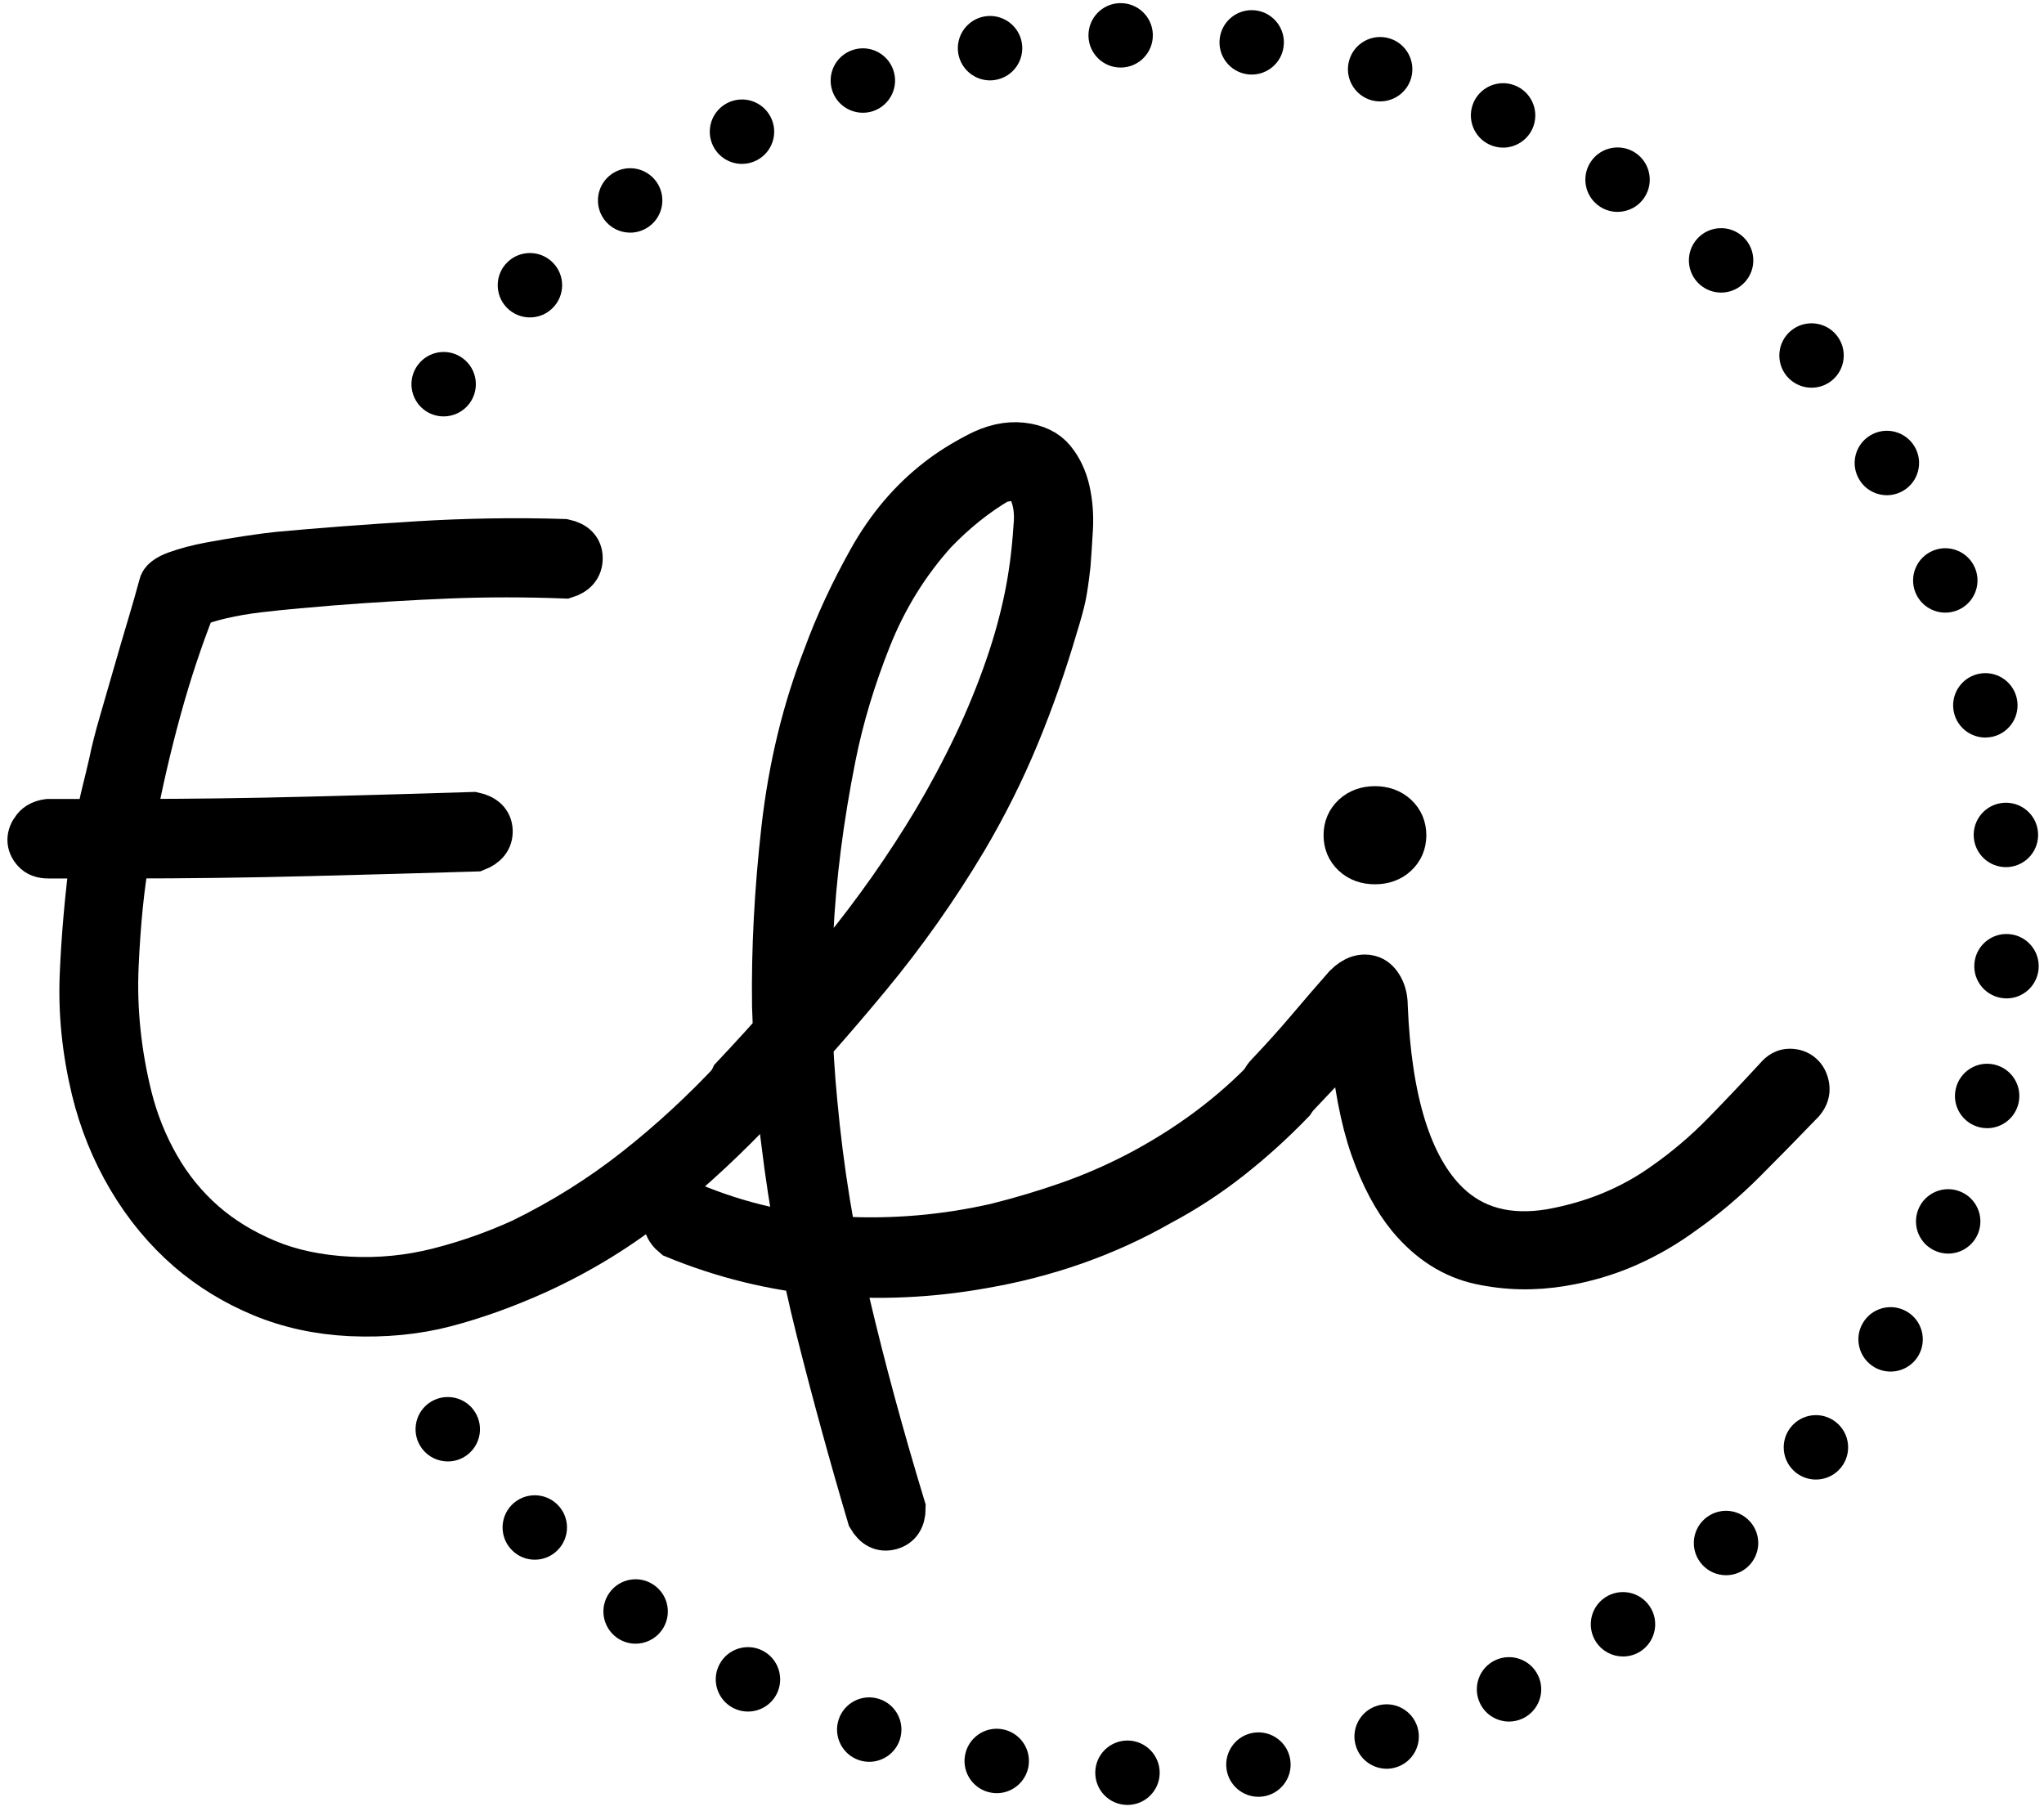
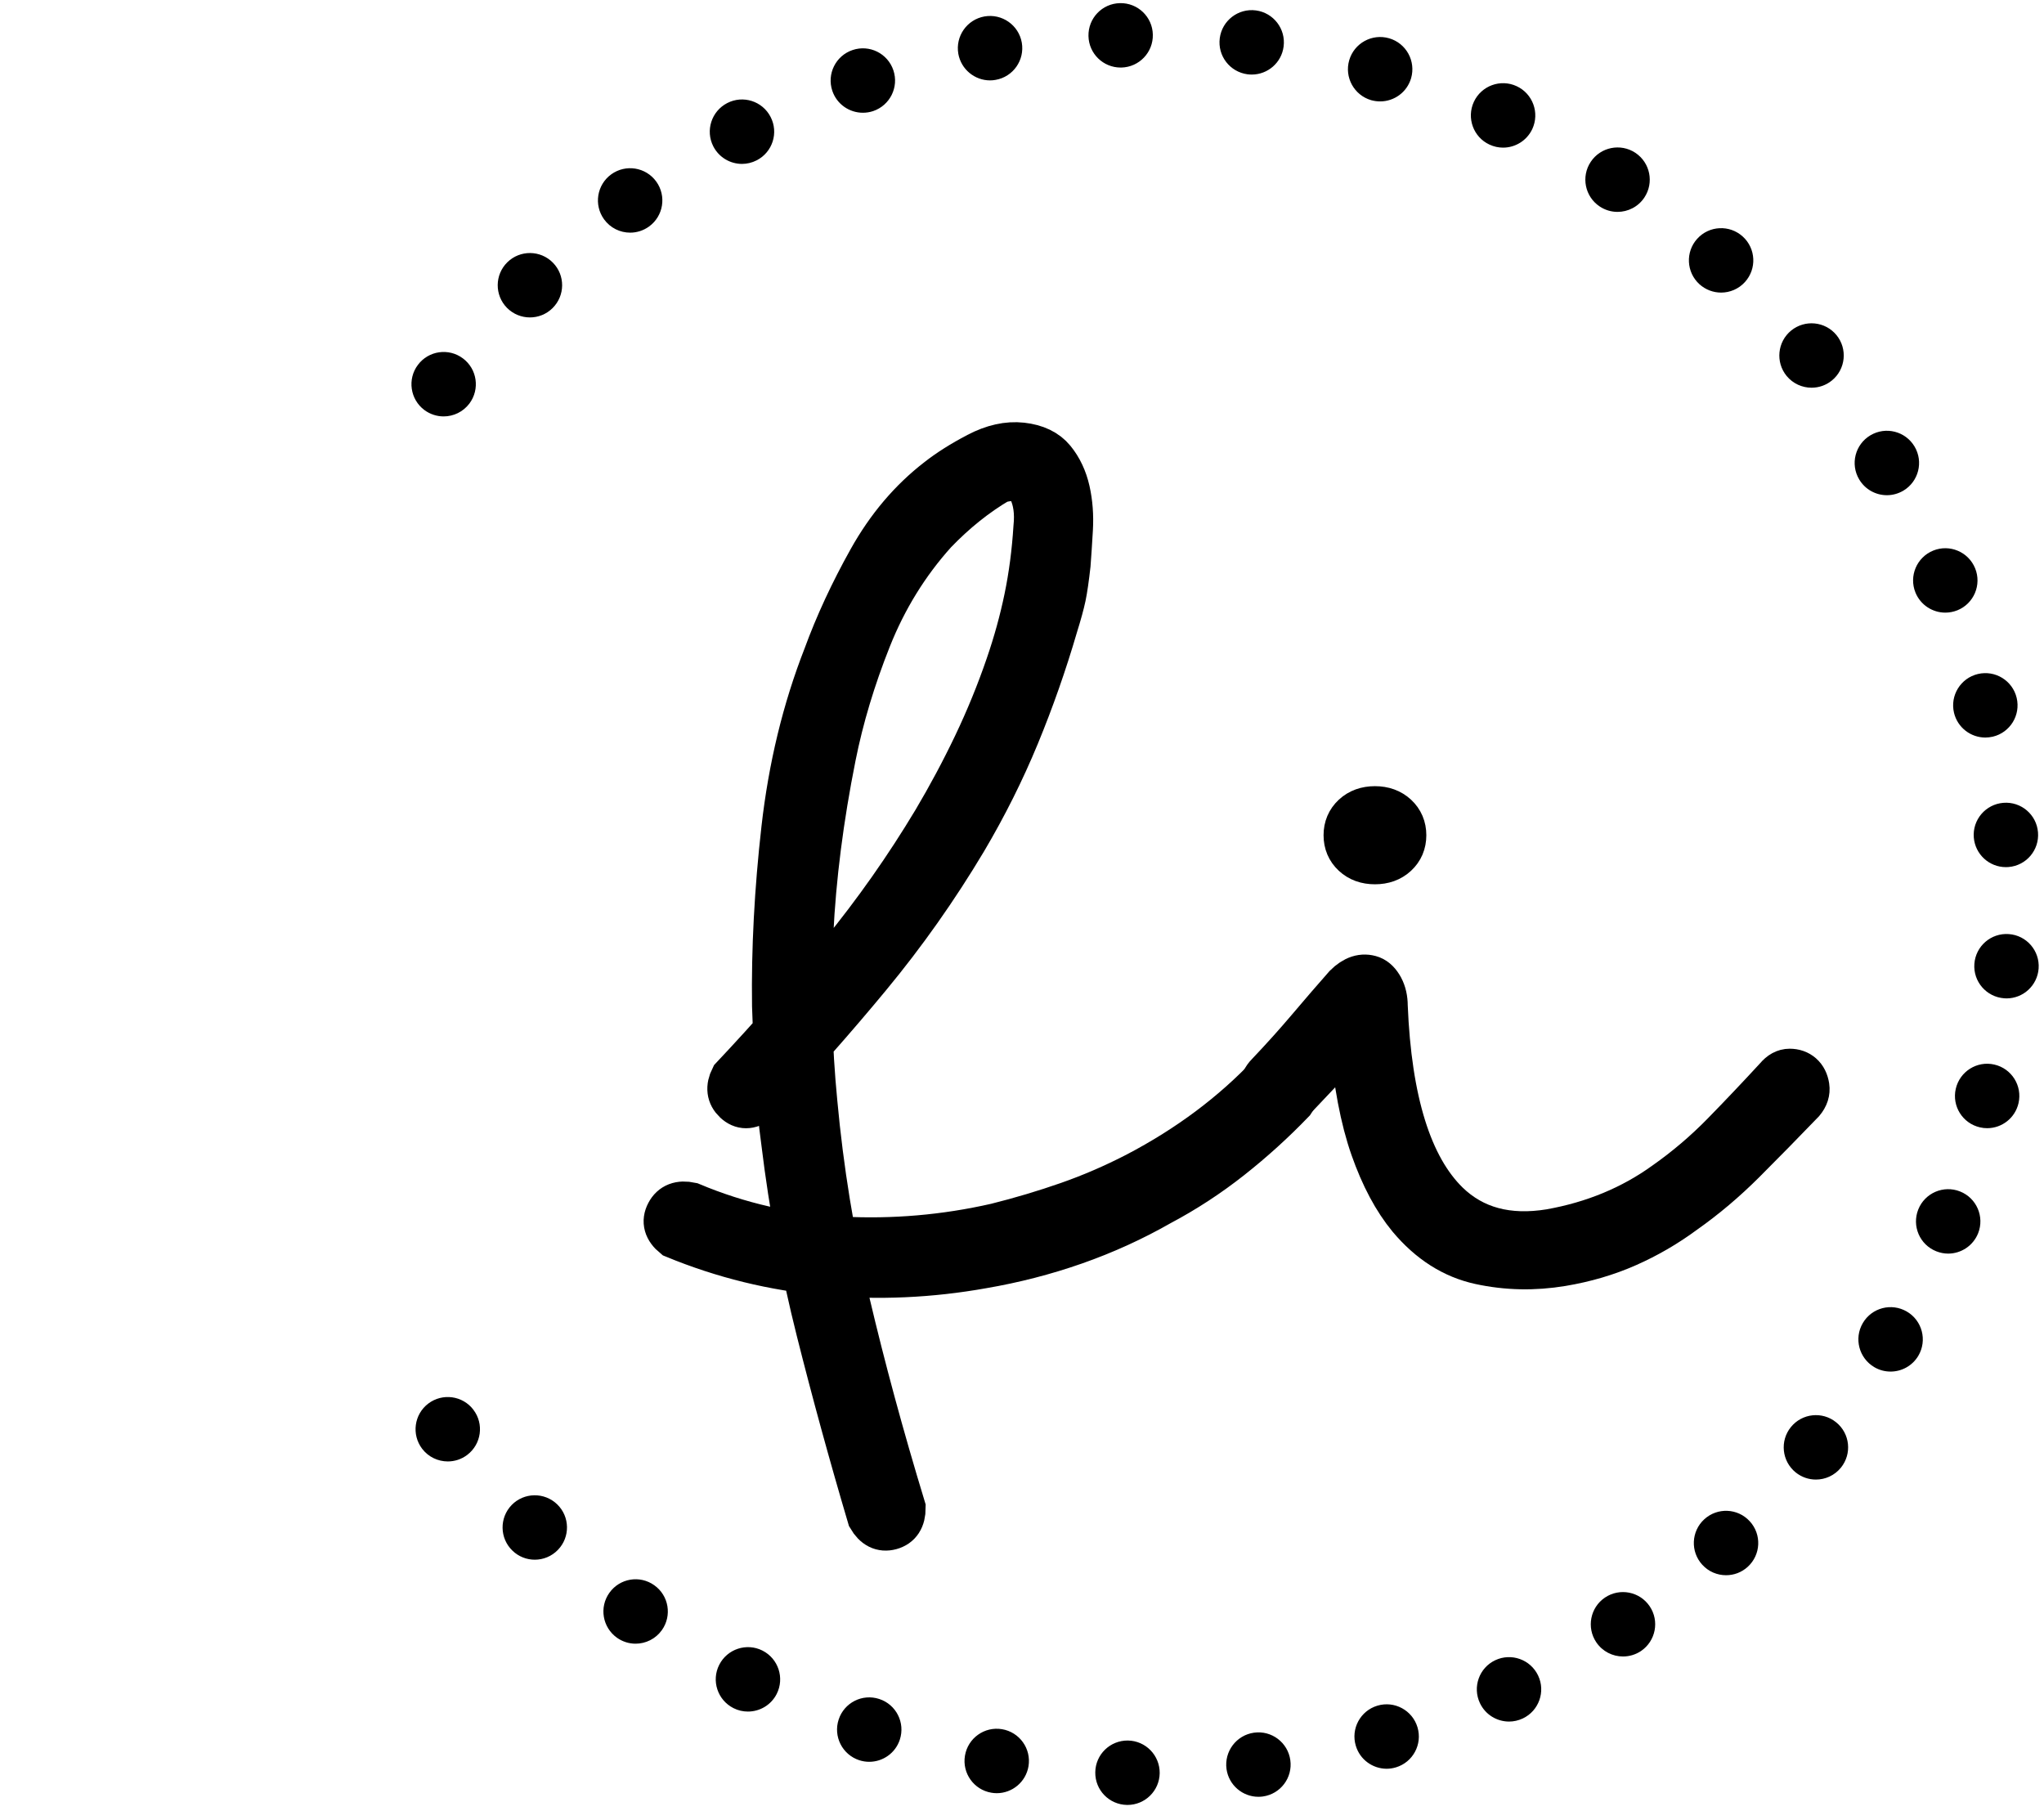
<svg xmlns="http://www.w3.org/2000/svg" id="Ebene_1" x="0px" y="0px" width="396.667px" height="351.375px" viewBox="95.806 246.32 396.667 351.375" xml:space="preserve">
  <g>
    <g>
-       <path stroke="#000000" stroke-width="8.671" stroke-miterlimit="10" d="M102.482,411.45c-0.603-0.676-0.9-1.388-0.9-2.142   c0-0.75,0.299-1.5,0.9-2.254c0.6-0.75,1.501-1.201,2.705-1.353h9.693c0.3-1.951,0.677-3.833,1.128-5.636   c0.45-1.804,0.901-3.682,1.353-5.636c0.45-2.255,1.127-4.921,2.028-8.003c0.902-3.079,1.804-6.2,2.705-9.356   c0.902-3.155,1.804-6.234,2.706-9.242c0.901-3.005,1.651-5.636,2.254-7.891c0.148-0.901,1.162-1.691,3.043-2.367   c1.878-0.676,4.021-1.239,6.426-1.69c2.402-0.451,4.848-0.863,7.326-1.24c2.48-0.373,4.47-0.637,5.975-0.789   c8.115-0.75,17.056-1.426,26.826-2.028c9.769-0.599,19.311-0.75,28.63-0.451c2.104,0.451,3.156,1.543,3.156,3.269   c0,1.729-0.979,2.895-2.931,3.494c-7.664-0.299-15.217-0.299-22.656,0c-7.438,0.304-14.991,0.754-22.656,1.354   c-1.803,0.151-3.982,0.338-6.536,0.563c-2.559,0.225-5.111,0.489-7.665,0.789c-2.559,0.303-4.96,0.715-7.215,1.239   c-2.254,0.528-4.058,1.092-5.409,1.691c-2.559,6.463-4.812,13.265-6.765,20.401c-1.954,7.14-3.605,14.315-4.959,21.529   c5.41,0,11.008-0.035,16.795-0.113c5.783-0.073,11.571-0.187,17.358-0.338c5.783-0.147,11.385-0.299,16.795-0.451   c5.41-0.148,10.443-0.299,15.104-0.45c2.104,0.45,3.191,1.504,3.271,3.156c0.073,1.655-0.867,2.856-2.818,3.606   c-4.812,0.151-9.996,0.303-15.555,0.451c-5.562,0.151-11.271,0.303-17.133,0.451c-5.861,0.151-11.762,0.264-17.697,0.338   c-5.938,0.077-11.688,0.112-17.245,0.112c-1.054,5.861-1.769,12.963-2.142,21.304c-0.377,8.342,0.484,16.795,2.592,25.361   c1.201,4.812,3.005,9.32,5.411,13.526c2.401,4.209,5.41,7.89,9.017,11.046c3.456,3.009,7.515,5.487,12.174,7.439   c4.656,1.951,9.993,3.079,16.007,3.382c5.86,0.3,11.609-0.265,17.246-1.689c5.636-1.431,11.08-3.343,16.344-5.749   c7.964-3.906,15.329-8.527,22.093-13.864c6.763-5.333,13.149-11.232,19.162-17.695c0.901-0.902,1.803-1.353,2.705-1.353   c0.9,0,1.613,0.303,2.142,0.901c0.524,0.603,0.863,1.353,1.016,2.254c0.146,0.901-0.151,1.804-0.902,2.706   c-6.312,6.763-13.001,13.001-20.063,18.711c-7.065,5.713-14.879,10.521-23.444,14.428c-6.014,2.705-11.874,4.808-17.584,6.312   c-5.713,1.5-11.874,2.102-18.485,1.803c-6.164-0.303-11.874-1.543-17.133-3.72c-5.263-2.181-9.997-5.072-14.203-8.68   c-4.509-3.905-8.341-8.527-11.497-13.863c-3.156-5.333-5.487-11.082-6.988-17.246c-1.804-7.515-2.558-14.914-2.254-22.205   c0.299-7.288,0.977-14.991,2.028-23.108h-8.566C103.983,412.465,103.081,412.127,102.482,411.45z" />
      <path stroke="#000000" stroke-width="8.671" stroke-miterlimit="10" d="M226.696,486.182c-1.654-1.353-2.066-2.817-1.238-4.396   c0.824-1.578,2.289-2.143,4.395-1.69c9.317,3.91,19.05,6.125,29.194,6.65c10.145,0.528,20.176-0.339,30.095-2.593   c4.81-1.201,9.469-2.594,13.977-4.171c4.51-1.578,8.94-3.494,13.302-5.748c10.065-5.26,18.711-11.724,25.925-19.389   c0.9-0.75,1.765-1.05,2.593-0.9c0.824,0.15,1.465,0.527,1.916,1.127c0.451,0.603,0.676,1.353,0.676,2.254   c0,0.902-0.303,1.804-0.9,2.706c-3.76,3.909-7.777,7.552-12.062,10.934c-4.283,3.381-8.831,6.352-13.639,8.904   c-5.264,3.008-10.786,5.522-16.569,7.552c-5.788,2.029-11.762,3.568-17.923,4.622c-10.07,1.803-20.176,2.254-30.32,1.354   C245.972,492.494,236.165,490.089,226.696,486.182z M242.928,460.032c-1.655,1.204-3.121,1.204-4.395,0   c-1.279-1.201-1.467-2.706-0.563-4.509c7.361-7.813,14.389-15.816,21.078-24.01c6.685-8.189,12.736-16.795,18.146-25.812   c2.854-4.809,5.484-9.729,7.891-14.767c2.401-5.033,4.509-10.18,6.312-15.441c1.501-4.357,2.705-8.715,3.606-13.075   c0.901-4.357,1.501-8.94,1.804-13.752c0.3-2.854-0.038-5.298-1.015-7.326c-0.979-2.029-3.043-2.593-6.199-1.691   c-4.36,2.558-8.492,5.861-12.398,9.919c-5.41,6.013-9.658,12.889-12.736,20.628c-3.082,7.742-5.375,15.368-6.876,22.882   c-2.405,12.025-3.871,23.522-4.396,34.491c-0.527,10.973-0.265,21.867,0.789,32.688c1.201,13.075,3.304,26.003,6.312,38.775   c3.005,12.771,6.611,26.073,10.82,39.9c0,2.104-0.828,3.383-2.479,3.833c-1.656,0.45-3.009-0.226-4.06-2.028   c-3.605-12.173-6.914-24.234-9.919-36.183c-3.008-11.947-5.263-24.083-6.763-36.407c-0.603-4.358-1.015-8.754-1.24-13.188   c-0.226-4.432-0.415-8.905-0.562-13.414c-0.151-10.969,0.451-22.431,1.804-34.379c1.353-11.947,4.058-23.107,8.115-33.477   c2.255-6.161,5.146-12.399,8.68-18.711c3.529-6.312,7.925-11.497,13.188-15.556c2.104-1.651,4.656-3.268,7.665-4.847   c3.005-1.578,5.86-2.216,8.565-1.916c2.705,0.303,4.734,1.278,6.087,2.931c1.352,1.655,2.289,3.645,2.817,5.974   c0.524,2.332,0.712,4.812,0.563,7.439c-0.151,2.632-0.304,4.925-0.451,6.876c-0.303,2.705-0.602,4.772-0.9,6.199   c-0.305,1.431-0.828,3.347-1.578,5.749c-2.106,7.214-4.587,14.279-7.438,21.19c-2.857,6.915-6.238,13.678-10.146,20.289   c-5.562,9.32-11.762,18.112-18.599,26.375C257.616,443.952,250.441,452.067,242.928,460.032z" />
      <path stroke="#000000" stroke-width="8.671" stroke-miterlimit="10" d="M346.177,460.257c-0.901,0.754-1.804,1.016-2.705,0.789   c-0.901-0.225-1.578-0.676-2.028-1.353c-0.451-0.677-0.677-1.465-0.677-2.367c0-0.901,0.373-1.727,1.127-2.48   c2.854-3.005,5.523-5.974,8.003-8.903c2.481-2.932,4.847-5.671,7.102-8.229c1.652-1.651,3.305-2.177,4.961-1.578   c0.75,0.304,1.388,0.941,1.916,1.916c0.523,0.979,0.788,2.143,0.788,3.494c0.75,18.486,4.733,31.262,11.947,38.324   c5.108,4.96,11.797,6.763,20.064,5.41c8.415-1.5,15.854-4.582,22.316-9.242c4.06-2.854,7.814-6.049,11.272-9.581   c3.455-3.53,6.911-7.176,10.37-10.934c0.75-0.902,1.577-1.353,2.479-1.353s1.652,0.264,2.254,0.789   c0.6,0.528,0.977,1.278,1.128,2.254c0.147,0.979-0.151,1.916-0.901,2.818c-3.91,4.058-7.703,7.929-11.386,11.608   c-3.684,3.686-7.552,6.953-11.608,9.808c-3.459,2.558-7.141,4.699-11.047,6.425c-3.909,1.729-8.115,2.966-12.624,3.72   c-5.41,0.901-10.708,0.789-15.894-0.338c-5.186-1.128-9.731-4.02-13.64-8.68c-2.856-3.455-5.262-7.964-7.214-13.526   c-1.954-5.558-3.309-12.698-4.059-21.416L346.177,460.257z M356.997,408.407c0-1.501,0.525-2.74,1.578-3.72   c1.051-0.976,2.402-1.465,4.059-1.465c1.651,0,3.005,0.489,4.058,1.465c1.05,0.979,1.578,2.219,1.578,3.72   c0,1.504-0.528,2.744-1.578,3.72c-1.053,0.979-2.405,1.465-4.058,1.465c-1.655,0-3.008-0.485-4.059-1.465   C357.522,411.151,356.997,409.911,356.997,408.407z" />
    </g>
    <path d="M314.52,596.59L314.52,596.59L314.52,596.59c-3.46-0.05-6.21-2.88-6.16-6.33l0,0c0.04-3.46,2.881-6.21,6.33-6.17l0,0  c3.46,0.05,6.21,2.891,6.17,6.34l0,0c-0.05,3.42-2.84,6.16-6.25,6.16l0,0C314.579,596.59,314.55,596.59,314.52,596.59z   M333.829,589.63c-0.471-3.42,1.91-6.58,5.33-7.061l0,0c3.42-0.479,6.58,1.909,7.051,5.33l0,0c0.479,3.409-1.9,6.569-5.32,7.051  l0,0l0,0l0,0c-0.29,0.04-0.58,0.06-0.87,0.06l0,0C336.949,595.01,334.27,592.75,333.829,589.63z M288.2,594.22L288.2,594.22  L288.2,594.22c-3.4-0.569-5.7-3.79-5.131-7.188l0,0c0.57-3.41,3.79-5.711,7.19-5.142l0,0c3.41,0.57,5.71,3.79,5.14,7.2l0,0  c-0.51,3.05-3.158,5.22-6.158,5.22l0,0C288.899,594.309,288.55,594.28,288.2,594.22z M358.92,585.109  c-1-3.301,0.88-6.79,4.18-7.779l0,0c3.311-1,6.8,0.88,7.79,4.188l0,0c0.99,3.301-0.88,6.79-4.189,7.78l0,0  c-0.601,0.18-1.199,0.27-1.801,0.27l0,0C362.21,589.559,359.729,587.819,358.92,585.109z M262.55,587.91  c-3.28-1.08-5.07-4.61-3.99-7.892l0,0c1.07-3.278,4.601-5.068,7.88-3.988l0,0c3.28,1.068,5.07,4.608,3.99,7.89l0,0  c-0.86,2.63-3.31,4.3-5.939,4.3l0,0C263.85,588.22,263.19,588.12,262.55,587.91z M383.01,576.84c-1.479-3.12-0.16-6.85,2.96-8.33  l0,0c3.12-1.479,6.85-0.149,8.33,2.971l0,0c1.479,3.109,0.149,6.84-2.96,8.319l0,0c-0.87,0.41-1.78,0.61-2.681,0.61l0,0  C386.319,580.41,384.079,579.09,383.01,576.84z M238.14,577.8L238.14,577.8L238.14,577.8c-3.079-1.56-4.32-5.319-2.76-8.399l0,0  c1.56-3.08,5.32-4.319,8.399-2.761l0,0c3.08,1.562,4.311,5.32,2.761,8.4l0,0c-1.101,2.18-3.3,3.43-5.59,3.43l0,0  C240,578.47,239.04,578.26,238.14,577.8z M405.59,565.03c-1.931-2.86-1.181-6.75,1.68-8.682l0,0c2.87-1.93,6.75-1.17,8.681,1.69  l0,0c1.931,2.859,1.17,6.74-1.681,8.68l0,0c-1.08,0.721-2.29,1.062-3.5,1.062l0,0C408.77,567.78,406.8,566.819,405.59,565.03z   M215.53,564.139c-2.81-2.01-3.47-5.91-1.46-8.72l0,0c2-2.811,5.9-3.47,8.71-1.46l0,0c2.82,2,3.471,5.899,1.471,8.71l0,0  c-1.221,1.71-3.15,2.63-5.101,2.63l0,0C217.9,565.3,216.63,564.92,215.53,564.139z M426.159,549.979  c-2.33-2.539-2.159-6.488,0.38-8.818l0,0c2.551-2.341,6.5-2.17,8.83,0.38l0,0c2.341,2.54,2.17,6.49-0.38,8.83l0,0  c-1.2,1.1-2.71,1.64-4.221,1.64l0,0C429.079,552.01,427.39,551.33,426.159,549.979z M195.24,547.229  c-2.48-2.398-2.54-6.358-0.141-8.84l0,0c2.4-2.47,6.36-2.529,8.84-0.13l0,0c2.48,2.4,2.54,6.36,0.13,8.84l0,0  c-1.22,1.261-2.85,1.9-4.479,1.9l0,0C198.02,549,196.45,548.41,195.24,547.229z M444.28,532.059  c-2.681-2.17-3.101-6.108-0.931-8.79l0,0c2.17-2.688,6.11-3.108,8.79-0.93l0,0c2.689,2.17,3.101,6.101,0.93,8.79l0,0  c-1.229,1.521-3.039,2.32-4.858,2.32l0,0C446.829,533.45,445.439,532.99,444.28,532.059z M177.72,527.46L177.72,527.46  L177.72,527.46c-2.08-2.75-1.55-6.67,1.2-8.76l0,0c2.75-2.08,6.67-1.551,8.76,1.199v0.011c2.09,2.739,1.55,6.659-1.2,8.75l0,0  c-1.13,0.858-2.46,1.27-3.77,1.27l0,0C180.82,529.929,178.95,529.08,177.72,527.46z M459.55,511.639  c-2.98-1.75-3.99-5.58-2.24-8.56l0,0c1.74-2.98,5.57-3.98,8.55-2.23l0,0c2.98,1.74,3.98,5.57,2.24,8.551l0,0l0,0l0,0  c-1.17,1.989-3.26,3.091-5.399,3.091l0,0C461.619,512.49,460.539,512.22,459.55,511.639z M471.569,489.149  c-3.21-1.271-4.77-4.899-3.5-8.109l0,0c1.271-3.21,4.91-4.78,8.12-3.5l0,0c3.2,1.27,4.771,4.9,3.5,8.109l0,0l0,0l0,0  c-0.979,2.449-3.33,3.949-5.81,3.949l0,0C473.109,489.599,472.329,489.45,471.569,489.149z M480.05,465.099  c-3.37-0.77-5.471-4.12-4.7-7.479l0,0c0.771-3.37,4.12-5.48,7.479-4.71l0,0c3.37,0.77,5.471,4.12,4.7,7.489l0,0  c-0.66,2.891-3.229,4.859-6.08,4.859l0,0C480.99,465.26,480.52,465.21,480.05,465.099z M484.75,440.05  c-3.45-0.25-6.04-3.24-5.79-6.68l0,0c0.25-3.44,3.239-6.03,6.68-5.78l0,0c3.439,0.24,6.04,3.229,5.79,6.68l0,0l0,0l0,0  c-0.24,3.29-2.979,5.801-6.229,5.801l0,0C485.05,440.069,484.899,440.059,484.75,440.05z M478.85,408.849  c-0.28-3.44,2.29-6.45,5.729-6.73l0,0c3.439-0.28,6.46,2.28,6.73,5.73l0,0c0.28,3.44-2.279,6.45-5.72,6.73l0,0  c-0.181,0.01-0.351,0.02-0.511,0.02l0,0C481.85,414.599,479.119,412.119,478.85,408.849z M475.01,384.65L475.01,384.65  c-0.8-3.36,1.279-6.73,4.63-7.53l0,0c3.36-0.8,6.729,1.27,7.53,4.63l0,0l0,0l0,0c0.8,3.36-1.271,6.73-4.631,7.53l0,0  c-0.489,0.11-0.971,0.17-1.449,0.17l0,0C478.26,389.449,475.699,387.52,475.01,384.65z M467.53,361.32  c-1.301-3.2,0.239-6.85,3.439-8.15l0,0c3.189-1.3,6.84,0.24,8.14,3.44l0,0c1.301,3.19-0.239,6.84-3.43,8.14l0,0  c-0.78,0.31-1.57,0.46-2.36,0.46l0,0C470.859,365.21,468.52,363.739,467.53,361.32z M456.609,339.36  c-1.77-2.96-0.79-6.8,2.171-8.56l0,0c2.971-1.77,6.8-0.8,8.569,2.17l0,0c1.771,2.97,0.79,6.8-2.17,8.57l0,0  c-1.01,0.59-2.11,0.88-3.19,0.88l0,0C459.85,342.42,457.78,341.329,456.609,339.36z M178.16,325.889  c-2.761-2.07-3.33-5.99-1.261-8.75l0,0c2.061-2.77,5.98-3.34,8.74-1.27l0,0c2.771,2.06,3.33,5.98,1.271,8.75l0,0  c-1.23,1.64-3.11,2.51-5.011,2.51l0,0C180.6,327.13,179.28,326.72,178.16,325.889z M442.52,319.27L442.52,319.27  c-2.18-2.67-1.79-6.61,0.88-8.8l0,0c2.681-2.18,6.61-1.79,8.801,0.88l0,0l0,0l0,0c2.181,2.67,1.79,6.61-0.881,8.8l0,0  c-1.159,0.95-2.559,1.41-3.96,1.41l0,0C445.56,321.56,443.76,320.78,442.52,319.27z M194.19,306.06  c-2.42-2.46-2.39-6.421,0.07-8.84l0,0c2.46-2.42,6.42-2.39,8.84,0.07l0,0c2.42,2.45,2.391,6.41-0.07,8.83l0,0  c-1.21,1.2-2.8,1.8-4.38,1.8l0,0C197.03,307.92,195.42,307.3,194.19,306.06z M425.609,301.48L425.609,301.48  c-2.55-2.32-2.75-6.27-0.43-8.83l0,0c2.32-2.56,6.271-2.75,8.83-0.43l0,0c2.559,2.32,2.75,6.27,0.43,8.83l0,0  c-1.229,1.36-2.93,2.05-4.63,2.05l0,0C428.31,303.099,426.81,302.56,425.609,301.48z M213.03,288.88c-2.02-2.8-1.399-6.7,1.4-8.73  l0,0c2.8-2.02,6.7-1.4,8.73,1.4l0,0c2.02,2.8,1.399,6.7-1.4,8.73l0,0c-1.11,0.8-2.39,1.189-3.66,1.189l0,0  C216.16,291.47,214.25,290.57,213.03,288.88z M406.25,286.389c-2.87-1.91-3.65-5.79-1.74-8.66l0,0c1.91-2.88,5.79-3.66,8.67-1.75  l0,0l0,0l0,0c2.87,1.92,3.649,5.79,1.74,8.67l0,0c-1.2,1.81-3.19,2.79-5.21,2.79l0,0C408.52,287.44,407.319,287.099,406.25,286.389  z M234.24,274.739c-1.58-3.07-0.37-6.84,2.699-8.42l0,0c3.061-1.58,6.83-0.38,8.41,2.69l0,0c1.59,3.07,0.38,6.84-2.689,8.42l0,0  c-0.92,0.47-1.891,0.7-2.86,0.7l0,0C237.54,278.13,235.35,276.889,234.24,274.739z M384.859,274.38  c-3.13-1.45-4.479-5.17-3.029-8.3l0,0c1.46-3.13,5.181-4.49,8.311-3.03l0,0l0,0l0,0c3.13,1.46,4.479,5.17,3.03,8.31l0,0  c-1.07,2.27-3.32,3.61-5.67,3.61l0,0C386.609,274.97,385.72,274.78,384.859,274.38z M257.33,263.95  c-1.101-3.28,0.66-6.82,3.93-7.92l0,0c3.27-1.11,6.82,0.65,7.92,3.93l0,0c1.1,3.27-0.66,6.81-3.93,7.92l0,0  c-0.66,0.22-1.33,0.32-1.99,0.32l0,0C260.65,268.2,258.21,266.56,257.33,263.95z M361.899,265.76c-3.319-0.97-5.22-4.44-4.26-7.75  l0,0c0.97-3.32,4.43-5.22,7.75-4.26l0,0c3.311,0.96,5.22,4.43,4.26,7.75l0,0c-0.8,2.73-3.29,4.5-6,4.5l0,0  C363.069,266,362.479,265.92,361.899,265.76z M281.78,256.75c-0.59-3.4,1.681-6.64,5.08-7.24l0,0l0,0l0,0  c3.4-0.59,6.641,1.68,7.24,5.08l0,0c0.59,3.4-1.68,6.64-5.08,7.23l0,0c-0.37,0.07-0.729,0.1-1.09,0.1l0,0  C284.96,261.92,282.32,259.78,281.78,256.75z M337.909,260.739L337.909,260.739c-3.42-0.45-5.841-3.58-5.391-7.01l0,0  c0.45-3.42,3.58-5.83,7-5.39l0,0c3.431,0.45,5.84,3.59,5.391,7.01l0,0c-0.399,3.15-3.091,5.44-6.181,5.44l0,0  C338.46,260.79,338.189,260.77,337.909,260.739z M307.039,253.32c-0.079-3.45,2.649-6.32,6.109-6.39l0,0  c3.45-0.08,6.312,2.66,6.381,6.11l0,0c0.079,3.45-2.66,6.31-6.109,6.39l0,0c-0.04,0-0.09,0-0.141,0l0,0  C309.89,259.429,307.109,256.72,307.039,253.32z" />
  </g>
</svg>